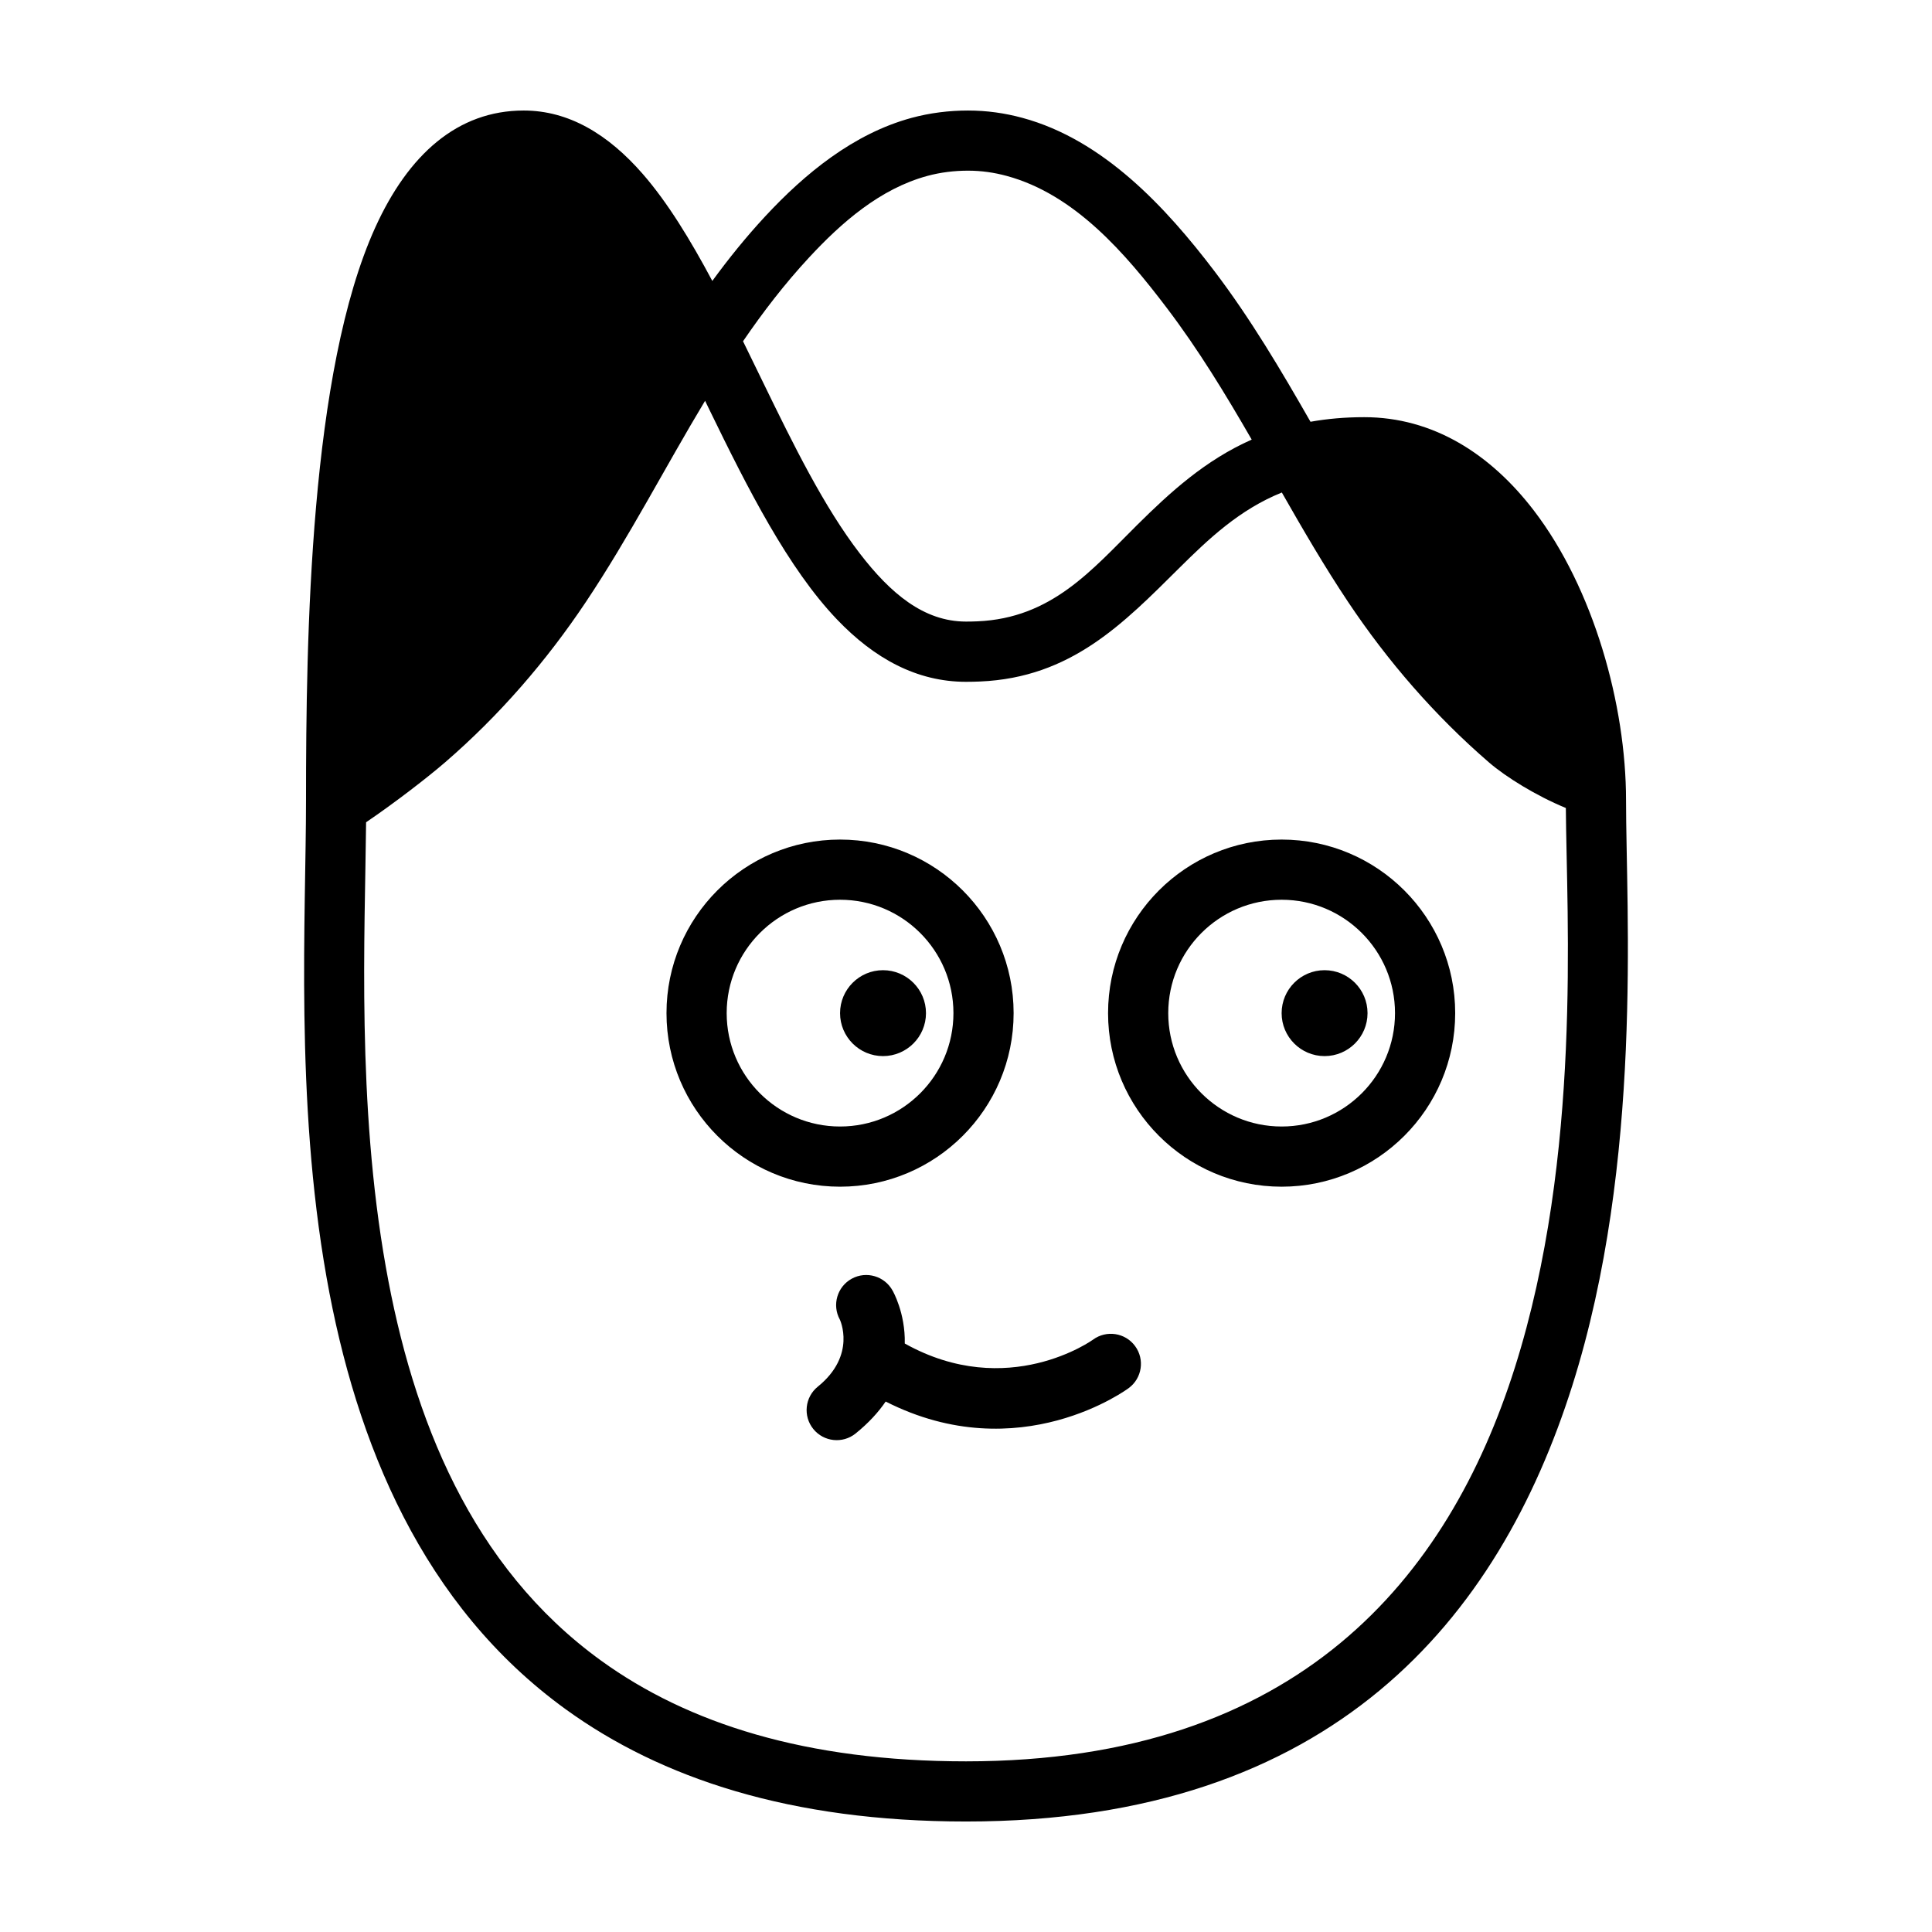
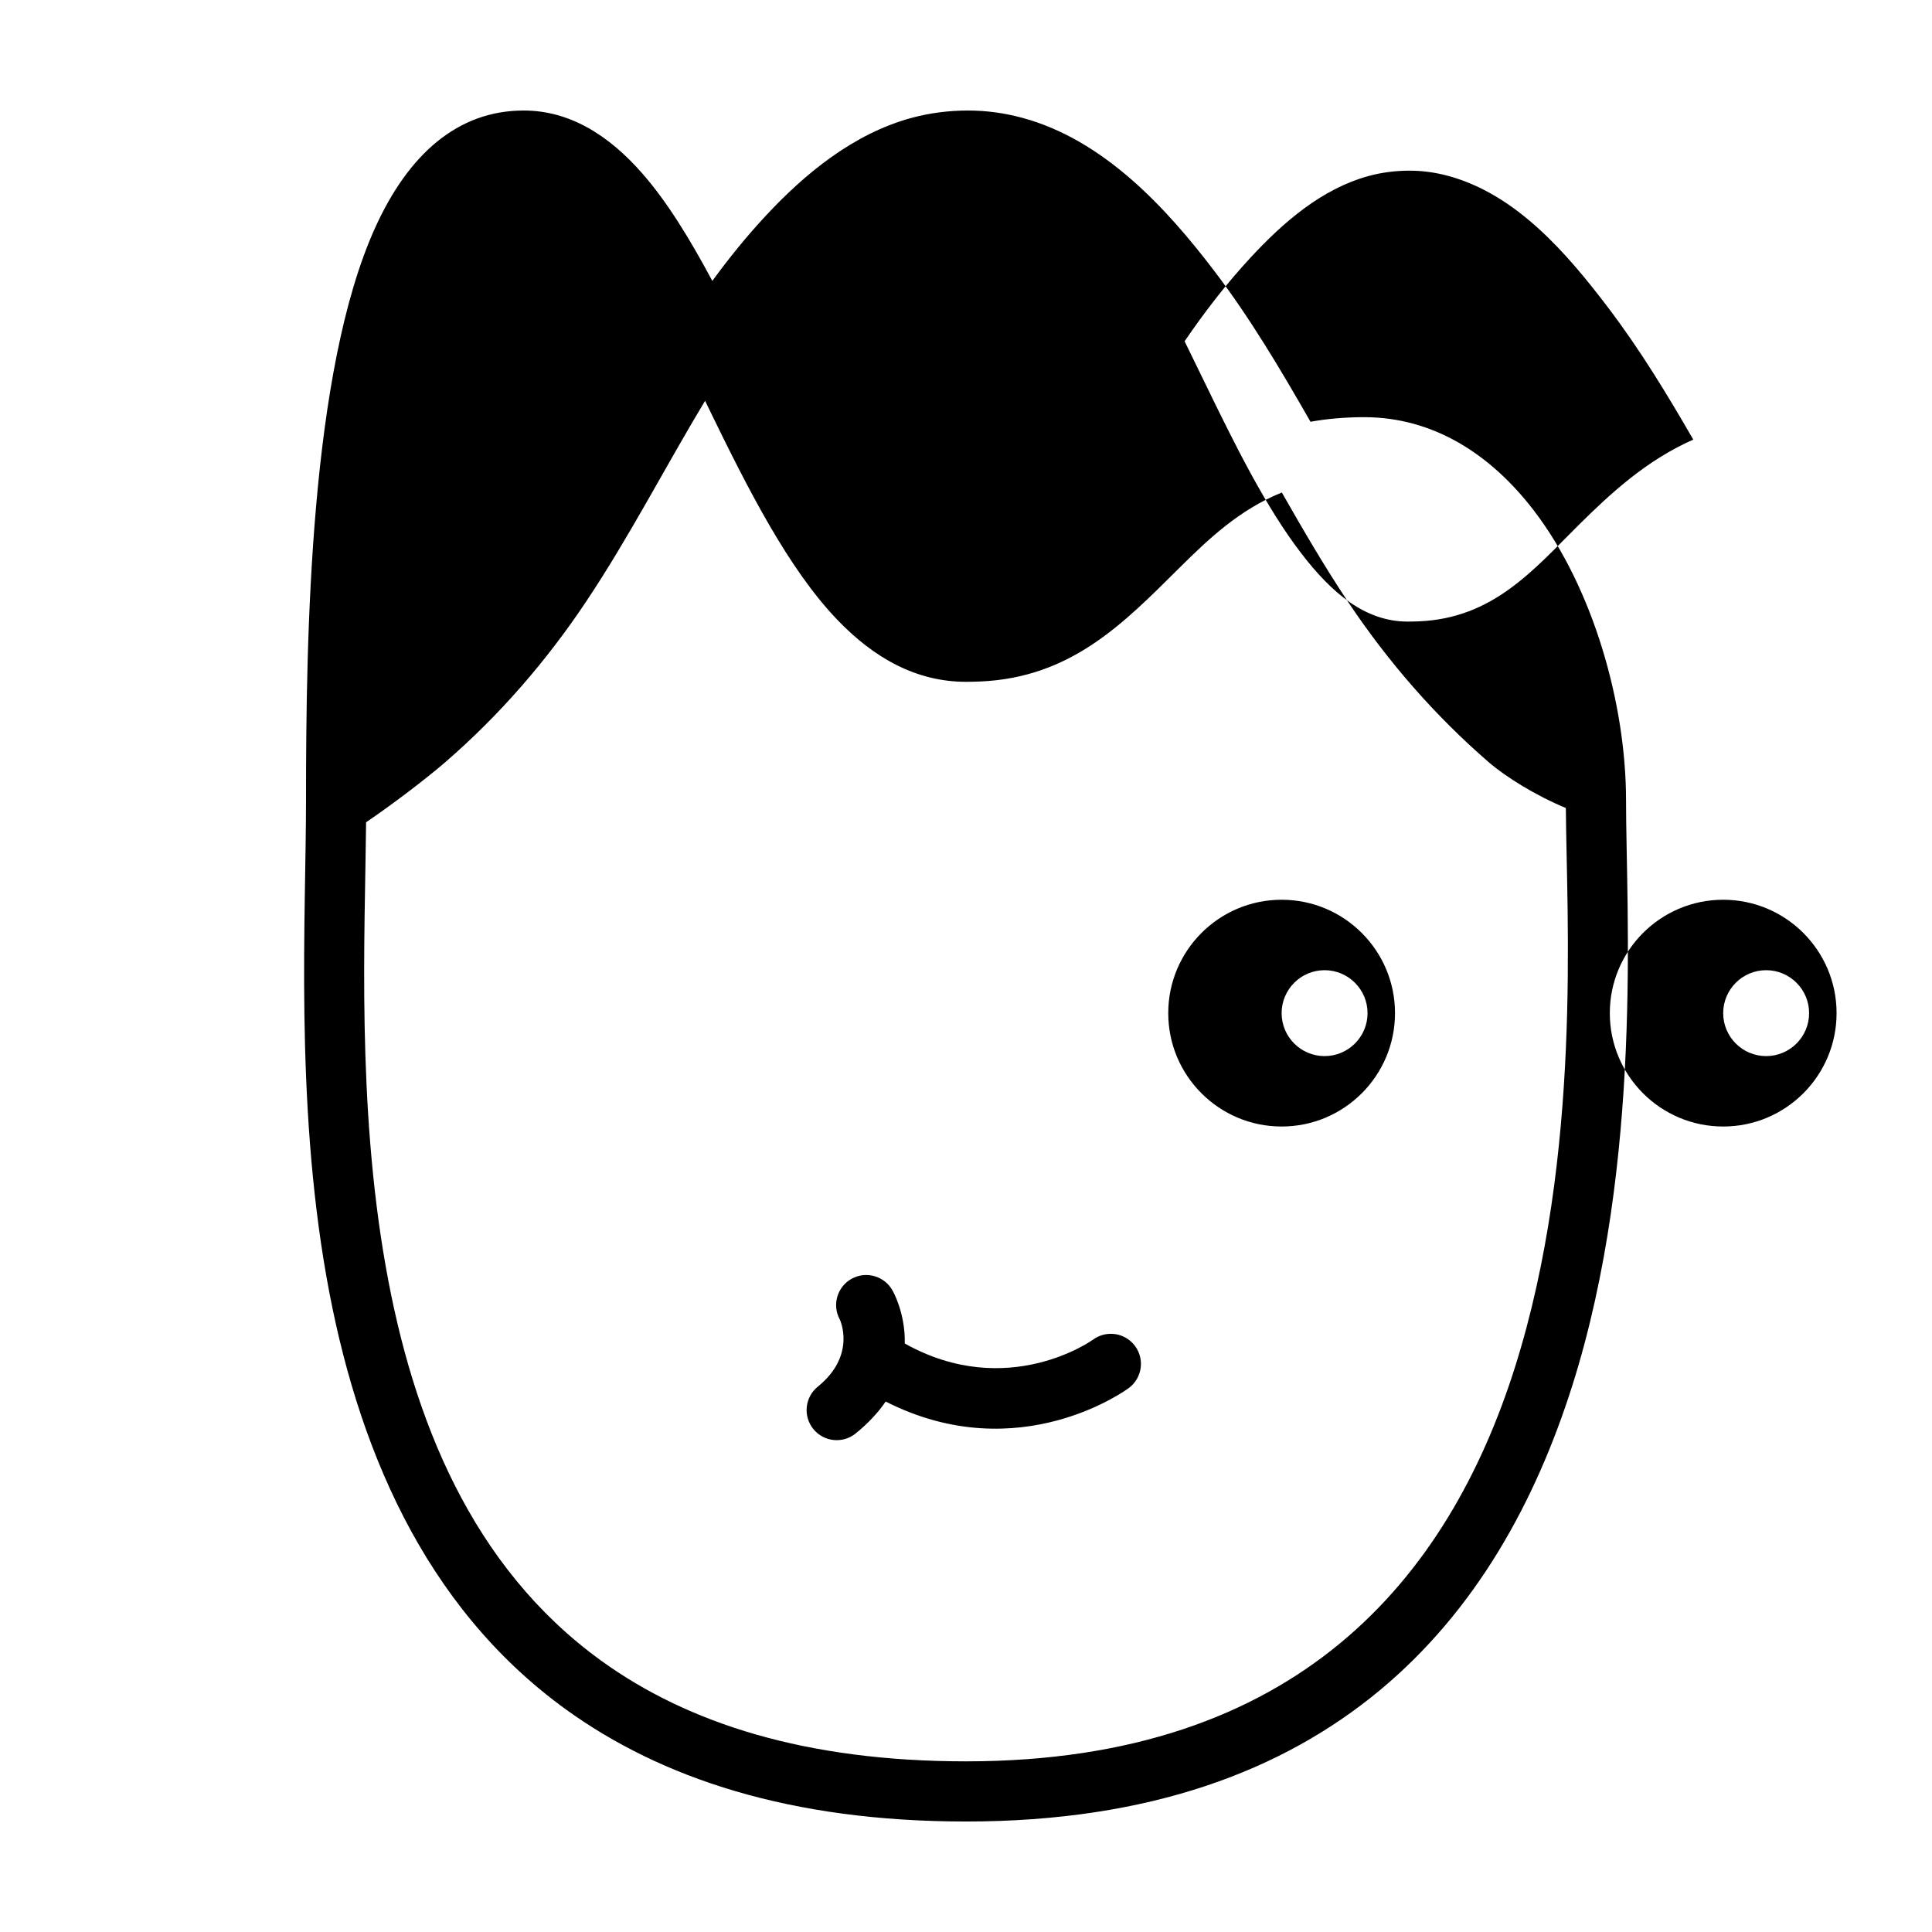
<svg xmlns="http://www.w3.org/2000/svg" fill="#000000" width="800px" height="800px" version="1.1" viewBox="144 144 512 512">
-   <path d="m332.77 218.45c-5.828-10.926-11.863-20.809-18.426-28.34-9.254-10.625-19.695-16.82-31.559-16.82-17.516 0-30.547 11.637-39.332 30.984-17.367 38.238-18.355 108.43-18.355 151.77 0 30.52-2.949 79.125 5.441 126.46 7.828 44.148 25.523 87.07 63.391 114.48 25.223 18.246 59.465 29.734 106.08 29.734 97.422 0 141.19-54.035 160.66-115.5 18.828-59.461 14.246-126.16 14.246-155.17 0-25.207-8.586-56.086-24.449-76.781-11.48-14.977-26.703-24.711-44.945-24.711-5.125 0-9.844 0.43-14.227 1.215-7.828-13.68-15.84-27.246-25.441-39.891-12.898-16.973-29.457-34.844-50.91-40.648-4.68-1.266-9.422-1.941-14.41-1.941-5.019 0-10.086 0.629-14.934 1.941-15.395 4.168-28.301 14.762-38.895 26.191-5.027 5.426-9.629 11.129-13.934 17.027zm-1.91 31.754c-10.625 17.66-20.086 36.086-31.559 53.27-10.516 15.754-23.02 30.18-37.352 42.559-4.465 3.859-13.23 10.656-20.93 15.875-0.309 29.98-2.465 74.441 5.223 117.82 7.113 40.117 22.625 79.438 57.035 104.34 22.969 16.625 54.27 26.707 96.727 26.707 88.148 0 127.84-48.754 145.45-104.36 17.805-56.23 13.719-119.17 13.512-148.29-7.793-3.195-15.859-8.184-20.383-12.09-14.332-12.379-26.84-26.801-37.352-42.559-6.277-9.406-11.945-19.16-17.531-28.957-11.25 4.535-19.41 12.305-27.195 20.02-14.793 14.676-28.613 29.031-52.785 30.066-1.215 0.051-2.449 0.082-3.719 0.082-13.035 0-24.305-6.176-34.215-16.555-12.902-13.512-23.578-34.547-33.836-55.656-0.367-0.754-0.734-1.512-1.098-2.266zm47.855 265.22c35.52 18.055 64.402-3.562 64.402-3.562 3.547-2.609 4.301-7.609 1.688-11.148-2.609-3.543-7.609-4.297-11.148-1.688 0 0-22.555 16.289-49.883 1.02 0.188-8.141-3.223-14.016-3.223-14.016-2.117-3.859-6.969-5.273-10.828-3.16-3.859 2.117-5.273 6.961-3.16 10.82 0 0 4.519 9.426-5.836 17.789-3.426 2.766-3.961 7.793-1.195 11.215 2.766 3.426 7.789 3.961 11.215 1.195 3.441-2.781 6.035-5.633 7.965-8.465zm104.93-148.93c-25.387 0-45.996 20.609-45.996 45.996s20.609 45.996 45.996 45.996 45.996-20.609 45.996-45.996-20.609-45.996-45.996-45.996zm-117.02 0c-25.387 0-45.996 20.609-45.996 45.996s20.609 45.996 45.996 45.996c25.387 0 45.996-20.609 45.996-45.996s-20.609-45.996-45.996-45.996zm117.02 15.949c16.586 0 30.047 13.461 30.047 30.047 0 16.586-13.461 30.047-30.047 30.047s-30.047-13.461-30.047-30.047c0-16.586 13.461-30.047 30.047-30.047zm-117.02 0c16.586 0 30.047 13.461 30.047 30.047 0 16.586-13.461 30.047-30.047 30.047-16.582 0-30.047-13.461-30.047-30.047 0-16.586 13.469-30.047 30.047-30.047zm11.383 18.668c6.281 0 11.387 5.098 11.387 11.383 0 6.281-5.106 11.383-11.387 11.383-6.277 0-11.383-5.098-11.383-11.383 0-6.281 5.106-11.383 11.383-11.383zm117.02 0c6.281 0 11.383 5.098 11.383 11.383 0 6.281-5.098 11.383-11.383 11.383-6.281 0-11.383-5.098-11.383-11.383 0-6.281 5.098-11.383 11.383-11.383zm-19.312-140.61c-6.922-12.004-14.117-23.859-22.566-34.98-10.867-14.309-24.297-30.016-42.375-34.902-3.324-0.902-6.695-1.387-10.242-1.387-3.617 0-7.273 0.438-10.766 1.387-12.516 3.387-22.754 12.348-31.363 21.637-6.469 6.977-12.195 14.434-17.492 22.184 1.797 3.652 3.594 7.352 5.391 11.055 7.981 16.418 16.086 32.867 25.555 45.18 8.07 10.5 16.902 18.051 28.152 18.051 1.031 0 2.047-0.02 3.031-0.066 19.625-0.84 30.23-13.543 42.238-25.457 8.797-8.727 18.117-17.246 30.434-22.703z" fill-rule="evenodd" />
+   <path d="m332.77 218.45c-5.828-10.926-11.863-20.809-18.426-28.34-9.254-10.625-19.695-16.82-31.559-16.82-17.516 0-30.547 11.637-39.332 30.984-17.367 38.238-18.355 108.43-18.355 151.77 0 30.52-2.949 79.125 5.441 126.46 7.828 44.148 25.523 87.07 63.391 114.48 25.223 18.246 59.465 29.734 106.08 29.734 97.422 0 141.19-54.035 160.66-115.5 18.828-59.461 14.246-126.16 14.246-155.17 0-25.207-8.586-56.086-24.449-76.781-11.48-14.977-26.703-24.711-44.945-24.711-5.125 0-9.844 0.43-14.227 1.215-7.828-13.68-15.84-27.246-25.441-39.891-12.898-16.973-29.457-34.844-50.91-40.648-4.68-1.266-9.422-1.941-14.41-1.941-5.019 0-10.086 0.629-14.934 1.941-15.395 4.168-28.301 14.762-38.895 26.191-5.027 5.426-9.629 11.129-13.934 17.027zm-1.91 31.754c-10.625 17.66-20.086 36.086-31.559 53.27-10.516 15.754-23.02 30.18-37.352 42.559-4.465 3.859-13.23 10.656-20.93 15.875-0.309 29.98-2.465 74.441 5.223 117.82 7.113 40.117 22.625 79.438 57.035 104.34 22.969 16.625 54.27 26.707 96.727 26.707 88.148 0 127.84-48.754 145.45-104.36 17.805-56.23 13.719-119.17 13.512-148.29-7.793-3.195-15.859-8.184-20.383-12.09-14.332-12.379-26.84-26.801-37.352-42.559-6.277-9.406-11.945-19.16-17.531-28.957-11.25 4.535-19.41 12.305-27.195 20.02-14.793 14.676-28.613 29.031-52.785 30.066-1.215 0.051-2.449 0.082-3.719 0.082-13.035 0-24.305-6.176-34.215-16.555-12.902-13.512-23.578-34.547-33.836-55.656-0.367-0.754-0.734-1.512-1.098-2.266zm47.855 265.22c35.52 18.055 64.402-3.562 64.402-3.562 3.547-2.609 4.301-7.609 1.688-11.148-2.609-3.543-7.609-4.297-11.148-1.688 0 0-22.555 16.289-49.883 1.02 0.188-8.141-3.223-14.016-3.223-14.016-2.117-3.859-6.969-5.273-10.828-3.16-3.859 2.117-5.273 6.961-3.16 10.82 0 0 4.519 9.426-5.836 17.789-3.426 2.766-3.961 7.793-1.195 11.215 2.766 3.426 7.789 3.961 11.215 1.195 3.441-2.781 6.035-5.633 7.965-8.465zm104.93-148.93c-25.387 0-45.996 20.609-45.996 45.996s20.609 45.996 45.996 45.996 45.996-20.609 45.996-45.996-20.609-45.996-45.996-45.996zc-25.387 0-45.996 20.609-45.996 45.996s20.609 45.996 45.996 45.996c25.387 0 45.996-20.609 45.996-45.996s-20.609-45.996-45.996-45.996zm117.02 15.949c16.586 0 30.047 13.461 30.047 30.047 0 16.586-13.461 30.047-30.047 30.047s-30.047-13.461-30.047-30.047c0-16.586 13.461-30.047 30.047-30.047zm-117.02 0c16.586 0 30.047 13.461 30.047 30.047 0 16.586-13.461 30.047-30.047 30.047-16.582 0-30.047-13.461-30.047-30.047 0-16.586 13.469-30.047 30.047-30.047zm11.383 18.668c6.281 0 11.387 5.098 11.387 11.383 0 6.281-5.106 11.383-11.387 11.383-6.277 0-11.383-5.098-11.383-11.383 0-6.281 5.106-11.383 11.383-11.383zm117.02 0c6.281 0 11.383 5.098 11.383 11.383 0 6.281-5.098 11.383-11.383 11.383-6.281 0-11.383-5.098-11.383-11.383 0-6.281 5.098-11.383 11.383-11.383zm-19.312-140.61c-6.922-12.004-14.117-23.859-22.566-34.98-10.867-14.309-24.297-30.016-42.375-34.902-3.324-0.902-6.695-1.387-10.242-1.387-3.617 0-7.273 0.438-10.766 1.387-12.516 3.387-22.754 12.348-31.363 21.637-6.469 6.977-12.195 14.434-17.492 22.184 1.797 3.652 3.594 7.352 5.391 11.055 7.981 16.418 16.086 32.867 25.555 45.18 8.07 10.5 16.902 18.051 28.152 18.051 1.031 0 2.047-0.02 3.031-0.066 19.625-0.84 30.23-13.543 42.238-25.457 8.797-8.727 18.117-17.246 30.434-22.703z" fill-rule="evenodd" />
</svg>